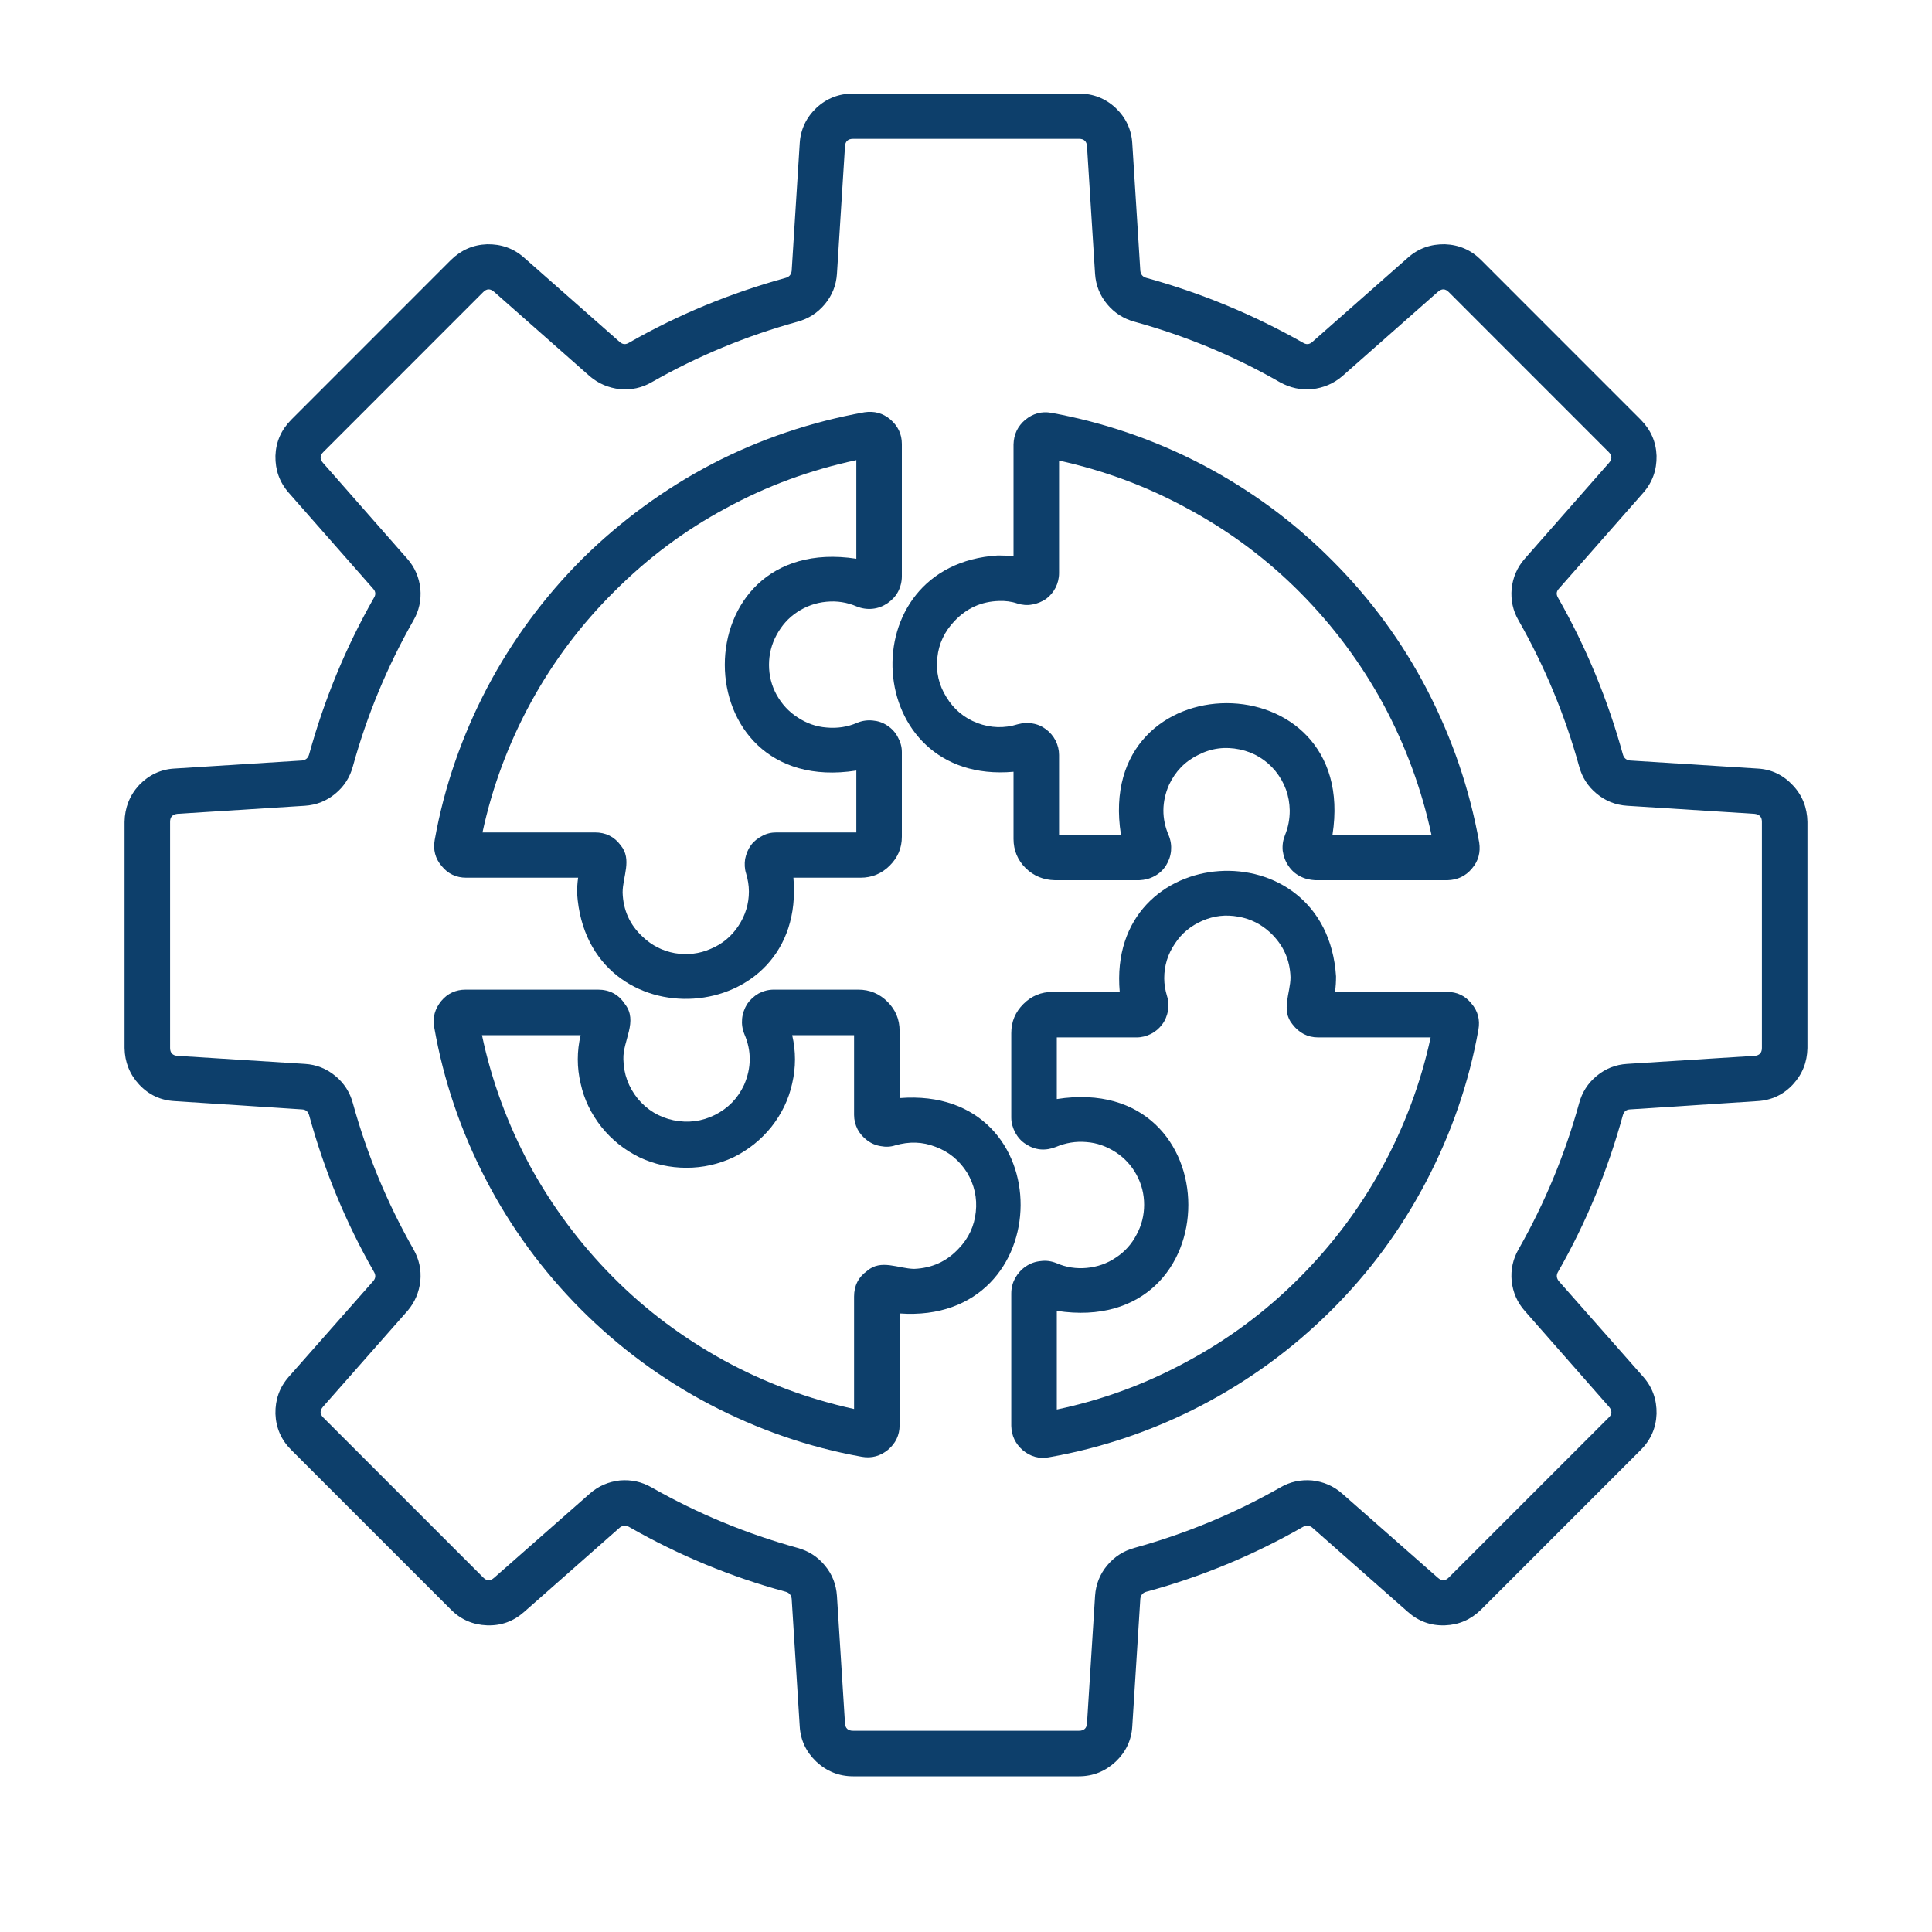
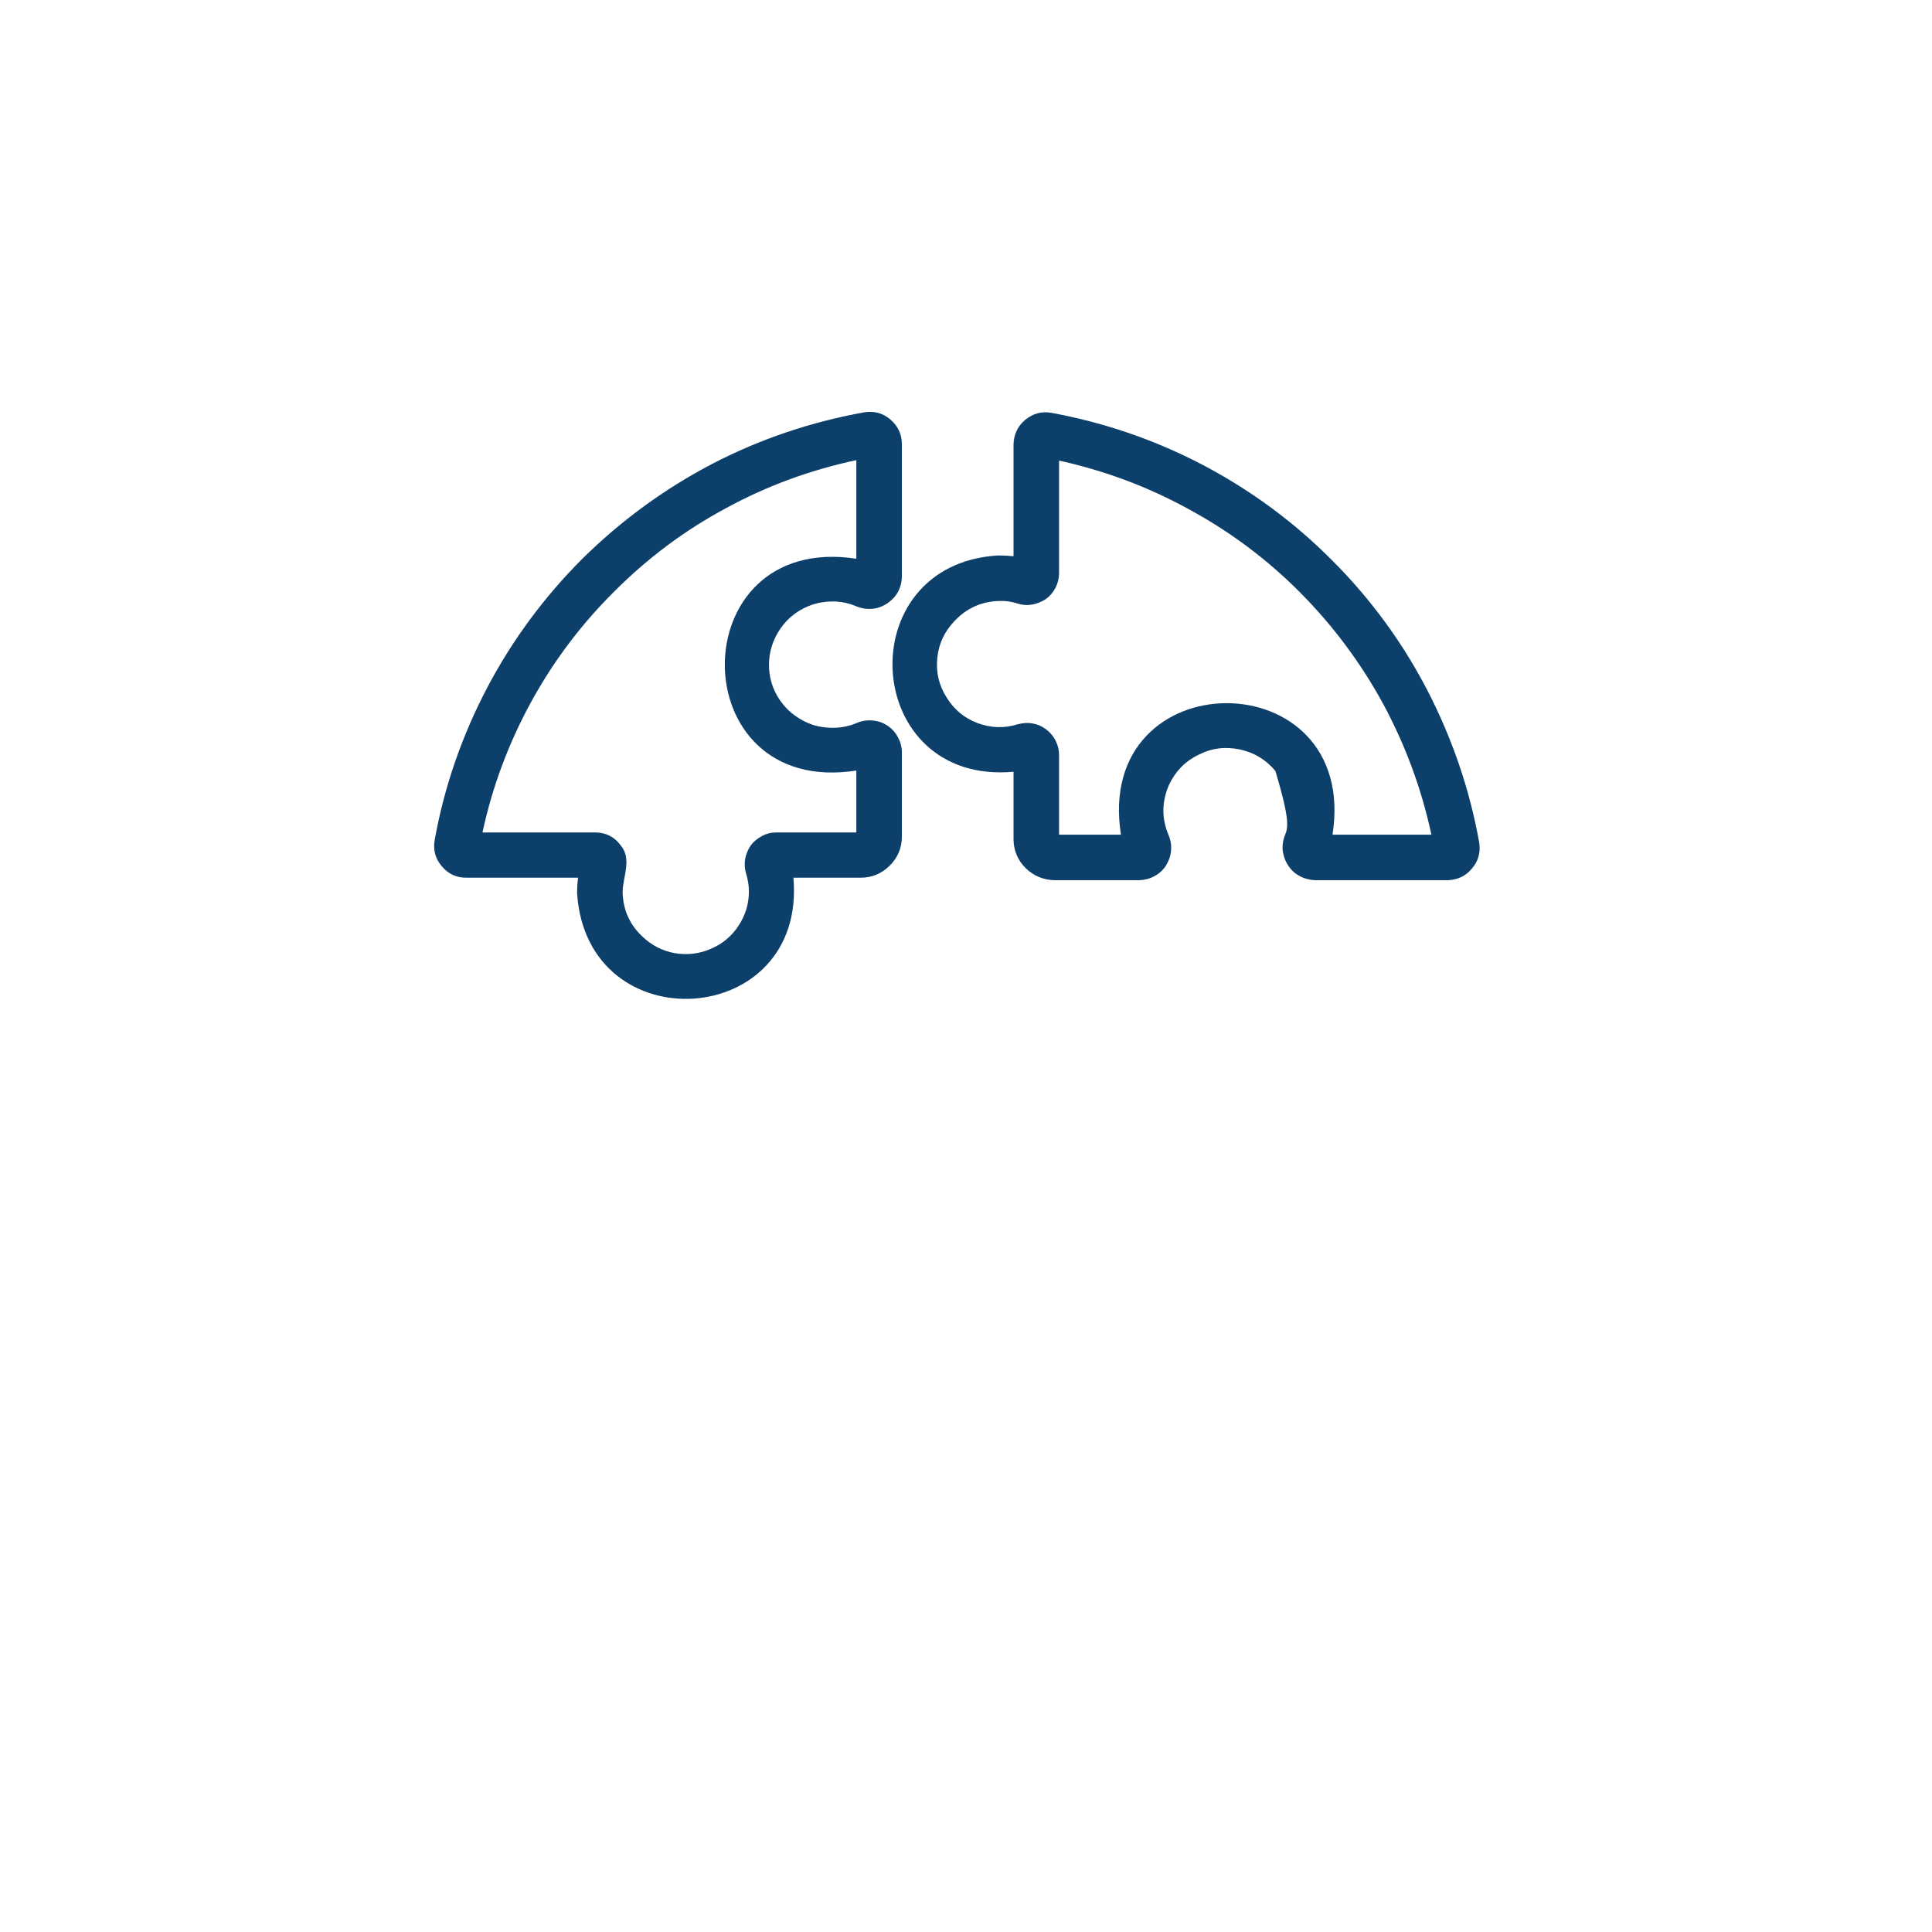
<svg xmlns="http://www.w3.org/2000/svg" width="40" zoomAndPan="magnify" viewBox="0 0 30 30" height="40" preserveAspectRatio="xMidYMid meet" version="1.0">
  <defs>
    <clipPath id="248183bd97">
-       <path d="M 1.934 1.453 L 28.066 1.453 L 28.066 27.582 L 1.934 27.582 Z M 1.934 1.453 " clip-rule="nonzero" />
-     </clipPath>
+       </clipPath>
  </defs>
  <g clip-path="url(#248183bd97)">
-     <path fill="#0d3f6b" d="M 27.289 11.934 L 25.309 11.809 C 25.25 11.801 25.215 11.77 25.199 11.711 C 24.965 10.863 24.633 10.055 24.195 9.285 C 24.164 9.234 24.164 9.188 24.203 9.145 L 25.516 7.652 C 25.66 7.488 25.727 7.297 25.723 7.078 C 25.715 6.859 25.633 6.676 25.48 6.52 L 22.996 4.035 C 22.844 3.883 22.656 3.801 22.438 3.793 C 22.219 3.789 22.027 3.855 21.863 4 L 20.375 5.312 C 20.328 5.352 20.281 5.352 20.23 5.32 C 19.465 4.887 18.656 4.551 17.805 4.316 C 17.746 4.301 17.715 4.266 17.707 4.207 L 17.582 2.227 C 17.57 2.012 17.48 1.824 17.324 1.676 C 17.164 1.527 16.973 1.453 16.754 1.453 L 13.246 1.453 C 13.027 1.453 12.836 1.527 12.676 1.676 C 12.52 1.824 12.43 2.012 12.418 2.227 L 12.293 4.207 C 12.285 4.266 12.254 4.301 12.195 4.316 C 11.344 4.551 10.535 4.883 9.77 5.32 C 9.719 5.352 9.672 5.352 9.625 5.312 L 8.137 4 C 7.973 3.855 7.781 3.789 7.562 3.793 C 7.344 3.801 7.16 3.883 7.004 4.035 L 4.52 6.52 C 4.367 6.676 4.285 6.859 4.277 7.078 C 4.273 7.297 4.34 7.488 4.484 7.652 L 5.797 9.145 C 5.836 9.188 5.836 9.238 5.805 9.285 C 5.367 10.055 5.035 10.863 4.801 11.711 C 4.785 11.77 4.75 11.801 4.691 11.809 L 2.711 11.934 C 2.496 11.945 2.309 12.035 2.16 12.191 C 2.012 12.352 1.938 12.543 1.934 12.762 L 1.934 16.273 C 1.938 16.492 2.012 16.68 2.16 16.84 C 2.309 17 2.492 17.086 2.711 17.098 L 4.691 17.227 C 4.75 17.23 4.785 17.262 4.801 17.32 C 5.035 18.172 5.367 18.98 5.805 19.746 C 5.836 19.797 5.836 19.844 5.797 19.891 L 4.484 21.379 C 4.34 21.543 4.273 21.734 4.277 21.953 C 4.285 22.172 4.367 22.359 4.52 22.512 L 7.004 24.996 C 7.156 25.148 7.344 25.23 7.562 25.238 C 7.781 25.246 7.973 25.176 8.137 25.031 L 9.625 23.719 C 9.672 23.684 9.719 23.68 9.77 23.711 C 10.535 24.148 11.344 24.484 12.195 24.715 C 12.254 24.73 12.285 24.766 12.293 24.824 L 12.418 26.805 C 12.43 27.023 12.52 27.207 12.676 27.355 C 12.836 27.504 13.027 27.582 13.246 27.582 L 16.754 27.582 C 16.973 27.582 17.164 27.504 17.324 27.355 C 17.48 27.207 17.57 27.023 17.582 26.805 L 17.707 24.824 C 17.715 24.766 17.746 24.73 17.805 24.715 C 18.656 24.484 19.465 24.148 20.23 23.711 C 20.281 23.68 20.328 23.684 20.375 23.719 L 21.863 25.031 C 22.027 25.176 22.219 25.246 22.438 25.238 C 22.656 25.23 22.84 25.148 22.996 24.996 L 25.48 22.512 C 25.633 22.359 25.715 22.172 25.723 21.953 C 25.727 21.734 25.66 21.543 25.516 21.379 L 24.203 19.891 C 24.168 19.844 24.164 19.797 24.195 19.746 C 24.633 18.98 24.965 18.172 25.199 17.32 C 25.215 17.262 25.25 17.23 25.309 17.227 L 27.289 17.098 C 27.504 17.086 27.691 17 27.84 16.84 C 27.988 16.68 28.062 16.492 28.066 16.273 L 28.066 12.762 C 28.062 12.543 27.988 12.352 27.84 12.195 C 27.691 12.035 27.508 11.945 27.289 11.934 Z M 27.359 16.273 C 27.359 16.348 27.32 16.391 27.242 16.395 L 25.266 16.52 C 25.086 16.531 24.93 16.594 24.793 16.707 C 24.656 16.82 24.566 16.961 24.52 17.133 C 24.301 17.926 23.988 18.68 23.582 19.395 C 23.492 19.551 23.457 19.715 23.473 19.891 C 23.492 20.066 23.559 20.223 23.676 20.355 L 24.984 21.844 C 25.035 21.902 25.035 21.961 24.98 22.012 L 22.496 24.496 C 22.441 24.551 22.387 24.551 22.328 24.5 L 20.84 23.191 C 20.707 23.074 20.551 23.008 20.375 22.988 C 20.199 22.973 20.031 23.008 19.879 23.098 C 19.164 23.504 18.41 23.816 17.617 24.035 C 17.445 24.082 17.305 24.172 17.191 24.309 C 17.078 24.445 17.016 24.602 17.004 24.781 L 16.879 26.758 C 16.875 26.836 16.832 26.875 16.754 26.875 L 13.246 26.875 C 13.168 26.875 13.125 26.836 13.121 26.758 L 12.996 24.781 C 12.984 24.602 12.922 24.445 12.809 24.309 C 12.695 24.172 12.555 24.082 12.383 24.035 C 11.59 23.816 10.836 23.504 10.121 23.098 C 9.965 23.008 9.801 22.973 9.625 22.988 C 9.449 23.008 9.293 23.074 9.16 23.191 L 7.672 24.5 C 7.613 24.551 7.559 24.551 7.504 24.496 L 5.02 22.012 C 4.965 21.957 4.965 21.902 5.016 21.844 L 6.328 20.355 C 6.441 20.223 6.508 20.066 6.527 19.891 C 6.543 19.715 6.508 19.551 6.418 19.395 C 6.012 18.68 5.699 17.926 5.48 17.133 C 5.434 16.961 5.344 16.82 5.207 16.707 C 5.07 16.594 4.914 16.531 4.734 16.52 L 2.758 16.395 C 2.68 16.391 2.641 16.348 2.641 16.273 L 2.641 12.762 C 2.641 12.684 2.68 12.645 2.758 12.637 L 4.734 12.512 C 4.914 12.5 5.07 12.438 5.207 12.324 C 5.344 12.211 5.434 12.07 5.48 11.898 C 5.699 11.105 6.012 10.352 6.418 9.637 C 6.508 9.484 6.543 9.316 6.527 9.141 C 6.508 8.965 6.441 8.809 6.324 8.676 L 5.016 7.188 C 4.965 7.129 4.965 7.074 5.02 7.02 L 7.504 4.535 C 7.559 4.48 7.613 4.48 7.672 4.531 L 9.16 5.844 C 9.293 5.957 9.449 6.023 9.625 6.043 C 9.801 6.059 9.969 6.023 10.121 5.934 C 10.836 5.527 11.59 5.215 12.383 4.996 C 12.555 4.949 12.695 4.859 12.809 4.723 C 12.922 4.586 12.984 4.43 12.996 4.254 L 13.121 2.273 C 13.125 2.195 13.168 2.156 13.246 2.156 L 16.758 2.156 C 16.832 2.156 16.875 2.195 16.879 2.273 L 17.004 4.254 C 17.016 4.43 17.078 4.586 17.191 4.723 C 17.305 4.859 17.445 4.949 17.617 4.996 C 18.41 5.215 19.164 5.527 19.879 5.938 C 20.035 6.023 20.199 6.059 20.375 6.043 C 20.551 6.023 20.707 5.957 20.84 5.844 L 22.328 4.531 C 22.387 4.48 22.441 4.48 22.496 4.535 L 24.98 7.02 C 25.035 7.074 25.035 7.129 24.984 7.188 L 23.676 8.676 C 23.559 8.809 23.492 8.965 23.473 9.141 C 23.457 9.316 23.492 9.484 23.582 9.637 C 23.988 10.352 24.301 11.105 24.52 11.898 C 24.566 12.07 24.656 12.211 24.793 12.324 C 24.93 12.438 25.086 12.5 25.266 12.512 L 27.242 12.637 C 27.32 12.645 27.359 12.684 27.359 12.762 Z M 27.359 16.273 " fill-opacity="1" fill-rule="nonzero" />
-   </g>
+     </g>
  <path fill="#0d3f6b" d="M 7.238 13.629 L 8.977 13.629 C 8.965 13.711 8.961 13.793 8.961 13.871 C 9.113 16.203 12.527 15.98 12.32 13.629 L 13.363 13.629 C 13.539 13.629 13.691 13.566 13.816 13.441 C 13.941 13.316 14.004 13.168 14.004 12.992 L 14.004 11.676 C 14.004 11.594 13.98 11.516 13.941 11.445 C 13.902 11.371 13.848 11.312 13.777 11.266 C 13.707 11.219 13.633 11.195 13.551 11.188 C 13.469 11.18 13.387 11.191 13.312 11.223 C 13.16 11.289 13 11.312 12.836 11.297 C 12.672 11.285 12.523 11.23 12.387 11.141 C 12.246 11.051 12.141 10.934 12.059 10.789 C 11.98 10.645 11.941 10.488 11.941 10.324 C 11.941 10.16 11.98 10.004 12.059 9.859 C 12.137 9.715 12.242 9.594 12.379 9.504 C 12.516 9.414 12.668 9.359 12.832 9.344 C 12.996 9.328 13.152 9.352 13.305 9.418 C 13.383 9.449 13.465 9.461 13.547 9.453 C 13.633 9.445 13.711 9.414 13.781 9.367 C 13.848 9.32 13.906 9.262 13.945 9.188 C 13.984 9.113 14.004 9.031 14.004 8.949 L 14.004 6.895 C 14.004 6.738 13.941 6.613 13.824 6.512 C 13.707 6.414 13.574 6.379 13.422 6.402 C 12.594 6.551 11.805 6.816 11.059 7.203 C 10.312 7.594 9.641 8.086 9.043 8.676 C 8.449 9.27 7.953 9.941 7.562 10.684 C 7.172 11.43 6.898 12.215 6.75 13.043 C 6.723 13.195 6.758 13.332 6.859 13.449 C 6.957 13.57 7.086 13.629 7.238 13.629 Z M 13.297 7.145 L 13.297 8.676 C 10.57 8.258 10.578 12.391 13.297 11.965 L 13.297 12.926 L 12.059 12.926 C 11.98 12.926 11.906 12.941 11.836 12.98 C 11.766 13.016 11.707 13.062 11.66 13.125 C 11.613 13.191 11.586 13.262 11.57 13.34 C 11.559 13.414 11.562 13.492 11.586 13.566 C 11.613 13.656 11.629 13.75 11.629 13.844 C 11.629 14.035 11.574 14.215 11.465 14.379 C 11.359 14.539 11.215 14.66 11.035 14.734 C 10.859 14.812 10.672 14.832 10.48 14.801 C 10.289 14.766 10.125 14.684 9.98 14.547 C 9.781 14.363 9.676 14.133 9.668 13.859 C 9.668 13.613 9.82 13.344 9.637 13.125 C 9.539 12.992 9.406 12.926 9.238 12.926 L 7.492 12.926 C 7.645 12.215 7.898 11.539 8.246 10.902 C 8.594 10.266 9.027 9.691 9.543 9.18 C 10.059 8.664 10.633 8.234 11.273 7.891 C 11.91 7.543 12.586 7.297 13.297 7.145 Z M 13.297 7.145 " fill-opacity="1" fill-rule="nonzero" />
-   <path fill="#0d3f6b" d="M 16.324 6.41 C 16.172 6.383 16.039 6.422 15.918 6.52 C 15.801 6.621 15.742 6.746 15.738 6.902 L 15.738 8.637 C 15.66 8.629 15.578 8.625 15.496 8.625 C 13.172 8.766 13.383 12.195 15.738 11.984 L 15.738 13.027 C 15.738 13.203 15.801 13.355 15.926 13.48 C 16.051 13.602 16.203 13.664 16.379 13.668 L 17.691 13.668 C 17.777 13.664 17.852 13.645 17.926 13.605 C 18 13.566 18.059 13.512 18.105 13.441 C 18.148 13.371 18.176 13.297 18.184 13.211 C 18.191 13.129 18.18 13.051 18.148 12.973 C 18.035 12.711 18.039 12.449 18.152 12.188 C 18.25 11.98 18.398 11.824 18.605 11.723 C 18.809 11.617 19.023 11.59 19.25 11.637 C 19.473 11.684 19.66 11.797 19.805 11.973 C 19.949 12.152 20.023 12.355 20.027 12.586 C 20.027 12.719 20.004 12.844 19.953 12.969 C 19.922 13.047 19.91 13.125 19.918 13.211 C 19.93 13.293 19.957 13.371 20.004 13.441 C 20.051 13.512 20.109 13.566 20.184 13.605 C 20.258 13.645 20.34 13.664 20.422 13.668 L 22.477 13.668 C 22.629 13.664 22.758 13.605 22.855 13.488 C 22.957 13.371 22.992 13.234 22.969 13.082 C 22.82 12.254 22.551 11.469 22.164 10.719 C 21.777 9.973 21.285 9.301 20.691 8.707 C 20.098 8.109 19.43 7.617 18.684 7.223 C 17.938 6.832 17.152 6.562 16.324 6.41 Z M 20.691 12.961 C 21.117 10.238 16.977 10.238 17.406 12.961 L 16.445 12.961 L 16.445 11.723 C 16.445 11.645 16.426 11.57 16.391 11.5 C 16.355 11.43 16.305 11.371 16.242 11.324 C 16.18 11.277 16.109 11.246 16.031 11.234 C 15.957 11.219 15.879 11.227 15.805 11.246 C 15.594 11.312 15.383 11.305 15.176 11.227 C 14.969 11.148 14.809 11.012 14.695 10.824 C 14.578 10.637 14.531 10.434 14.555 10.211 C 14.578 9.992 14.668 9.805 14.82 9.645 C 15.008 9.445 15.238 9.34 15.512 9.332 C 15.609 9.328 15.707 9.34 15.797 9.371 C 15.875 9.395 15.949 9.402 16.027 9.387 C 16.105 9.375 16.176 9.344 16.242 9.301 C 16.305 9.254 16.355 9.195 16.391 9.125 C 16.426 9.055 16.445 8.98 16.445 8.898 L 16.445 7.152 C 17.156 7.309 17.828 7.559 18.465 7.91 C 19.105 8.258 19.68 8.688 20.191 9.203 C 20.703 9.719 21.133 10.297 21.48 10.934 C 21.824 11.574 22.074 12.25 22.227 12.961 Z M 20.691 12.961 " fill-opacity="1" fill-rule="nonzero" />
-   <path fill="#0d3f6b" d="M 22.469 15.402 L 20.73 15.402 C 20.742 15.32 20.746 15.242 20.746 15.16 C 20.594 12.832 17.18 13.051 17.387 15.402 L 16.344 15.402 C 16.168 15.402 16.016 15.465 15.891 15.59 C 15.766 15.715 15.703 15.863 15.703 16.043 L 15.703 17.355 C 15.703 17.438 15.727 17.516 15.766 17.59 C 15.805 17.66 15.859 17.723 15.93 17.766 C 16 17.812 16.074 17.84 16.156 17.848 C 16.242 17.855 16.32 17.84 16.398 17.809 C 16.547 17.746 16.707 17.719 16.871 17.734 C 17.035 17.746 17.184 17.801 17.324 17.891 C 17.461 17.98 17.57 18.098 17.648 18.242 C 17.727 18.387 17.766 18.543 17.766 18.707 C 17.766 18.871 17.727 19.027 17.648 19.172 C 17.574 19.316 17.465 19.438 17.328 19.527 C 17.191 19.621 17.039 19.672 16.875 19.688 C 16.711 19.703 16.555 19.68 16.402 19.613 C 16.324 19.582 16.242 19.57 16.16 19.582 C 16.074 19.59 16 19.617 15.93 19.664 C 15.859 19.711 15.805 19.773 15.762 19.848 C 15.723 19.922 15.703 20 15.703 20.086 L 15.703 22.141 C 15.707 22.293 15.766 22.418 15.883 22.52 C 16 22.617 16.133 22.656 16.285 22.629 C 17.113 22.484 17.902 22.215 18.648 21.828 C 19.395 21.438 20.066 20.949 20.664 20.355 C 21.262 19.762 21.754 19.094 22.145 18.348 C 22.535 17.602 22.809 16.816 22.957 15.988 C 22.984 15.836 22.949 15.699 22.848 15.582 C 22.75 15.461 22.625 15.402 22.469 15.402 Z M 16.41 21.887 L 16.41 20.355 C 19.137 20.773 19.129 16.641 16.41 17.066 L 16.41 16.109 L 17.648 16.109 C 17.727 16.109 17.801 16.09 17.871 16.055 C 17.941 16.02 18 15.969 18.047 15.906 C 18.094 15.844 18.121 15.773 18.137 15.695 C 18.148 15.617 18.145 15.539 18.121 15.465 C 18.094 15.375 18.078 15.285 18.078 15.191 C 18.078 14.996 18.133 14.816 18.242 14.656 C 18.348 14.492 18.492 14.375 18.672 14.297 C 18.852 14.219 19.035 14.199 19.227 14.234 C 19.418 14.266 19.586 14.352 19.727 14.484 C 19.926 14.672 20.031 14.902 20.039 15.176 C 20.039 15.418 19.887 15.688 20.07 15.906 C 20.172 16.039 20.305 16.109 20.469 16.109 L 22.215 16.109 C 22.062 16.816 21.809 17.492 21.461 18.129 C 21.113 18.766 20.68 19.34 20.164 19.855 C 19.652 20.367 19.074 20.797 18.434 21.141 C 17.797 21.488 17.121 21.738 16.41 21.887 Z M 16.41 21.887 " fill-opacity="1" fill-rule="nonzero" />
-   <path fill="#0d3f6b" d="M 13.969 17.051 L 13.969 16.008 C 13.969 15.828 13.906 15.68 13.781 15.555 C 13.656 15.43 13.504 15.367 13.328 15.367 L 12.016 15.367 C 11.934 15.367 11.855 15.387 11.781 15.426 C 11.707 15.469 11.648 15.523 11.602 15.59 C 11.559 15.66 11.531 15.738 11.523 15.82 C 11.516 15.902 11.527 15.98 11.559 16.059 C 11.672 16.32 11.668 16.582 11.555 16.844 C 11.457 17.055 11.309 17.207 11.102 17.312 C 10.898 17.414 10.684 17.441 10.457 17.395 C 10.234 17.348 10.047 17.234 9.902 17.059 C 9.758 16.879 9.684 16.676 9.68 16.449 C 9.668 16.16 9.914 15.859 9.703 15.59 C 9.605 15.441 9.465 15.367 9.285 15.367 L 7.23 15.367 C 7.078 15.367 6.949 15.426 6.852 15.543 C 6.754 15.664 6.715 15.797 6.742 15.949 C 6.887 16.777 7.156 17.566 7.543 18.312 C 7.93 19.059 8.422 19.73 9.016 20.328 C 9.609 20.922 10.277 21.418 11.023 21.809 C 11.77 22.199 12.555 22.473 13.383 22.621 C 13.535 22.648 13.672 22.609 13.789 22.512 C 13.906 22.414 13.969 22.285 13.969 22.133 L 13.969 20.395 C 16.457 20.574 16.492 16.852 13.969 17.051 Z M 14.887 19.387 C 14.699 19.59 14.469 19.691 14.195 19.703 C 13.949 19.699 13.68 19.547 13.465 19.734 C 13.328 19.832 13.262 19.965 13.262 20.133 L 13.262 21.879 C 12.551 21.723 11.879 21.473 11.242 21.125 C 10.602 20.773 10.027 20.344 9.516 19.828 C 9.004 19.312 8.574 18.734 8.227 18.098 C 7.883 17.457 7.633 16.781 7.484 16.074 L 9.016 16.074 C 8.957 16.324 8.957 16.574 9.016 16.824 C 9.07 17.074 9.18 17.297 9.34 17.5 C 9.5 17.699 9.695 17.855 9.926 17.969 C 10.156 18.078 10.402 18.133 10.66 18.133 C 10.914 18.133 11.16 18.078 11.391 17.969 C 11.621 17.855 11.816 17.699 11.977 17.5 C 12.137 17.297 12.246 17.074 12.301 16.824 C 12.359 16.574 12.359 16.324 12.301 16.074 L 13.262 16.074 L 13.262 17.312 C 13.262 17.391 13.281 17.465 13.316 17.535 C 13.352 17.602 13.402 17.66 13.465 17.707 C 13.527 17.754 13.598 17.785 13.676 17.797 C 13.754 17.812 13.828 17.809 13.902 17.785 C 14.117 17.723 14.324 17.727 14.531 17.809 C 14.738 17.887 14.898 18.02 15.016 18.207 C 15.129 18.395 15.176 18.602 15.152 18.82 C 15.129 19.039 15.039 19.23 14.887 19.387 Z M 14.887 19.387 " fill-opacity="1" fill-rule="nonzero" />
+   <path fill="#0d3f6b" d="M 16.324 6.41 C 16.172 6.383 16.039 6.422 15.918 6.52 C 15.801 6.621 15.742 6.746 15.738 6.902 L 15.738 8.637 C 15.66 8.629 15.578 8.625 15.496 8.625 C 13.172 8.766 13.383 12.195 15.738 11.984 L 15.738 13.027 C 15.738 13.203 15.801 13.355 15.926 13.48 C 16.051 13.602 16.203 13.664 16.379 13.668 L 17.691 13.668 C 17.777 13.664 17.852 13.645 17.926 13.605 C 18 13.566 18.059 13.512 18.105 13.441 C 18.148 13.371 18.176 13.297 18.184 13.211 C 18.191 13.129 18.18 13.051 18.148 12.973 C 18.035 12.711 18.039 12.449 18.152 12.188 C 18.25 11.98 18.398 11.824 18.605 11.723 C 18.809 11.617 19.023 11.59 19.25 11.637 C 19.473 11.684 19.66 11.797 19.805 11.973 C 20.027 12.719 20.004 12.844 19.953 12.969 C 19.922 13.047 19.91 13.125 19.918 13.211 C 19.93 13.293 19.957 13.371 20.004 13.441 C 20.051 13.512 20.109 13.566 20.184 13.605 C 20.258 13.645 20.34 13.664 20.422 13.668 L 22.477 13.668 C 22.629 13.664 22.758 13.605 22.855 13.488 C 22.957 13.371 22.992 13.234 22.969 13.082 C 22.82 12.254 22.551 11.469 22.164 10.719 C 21.777 9.973 21.285 9.301 20.691 8.707 C 20.098 8.109 19.43 7.617 18.684 7.223 C 17.938 6.832 17.152 6.562 16.324 6.41 Z M 20.691 12.961 C 21.117 10.238 16.977 10.238 17.406 12.961 L 16.445 12.961 L 16.445 11.723 C 16.445 11.645 16.426 11.57 16.391 11.5 C 16.355 11.43 16.305 11.371 16.242 11.324 C 16.18 11.277 16.109 11.246 16.031 11.234 C 15.957 11.219 15.879 11.227 15.805 11.246 C 15.594 11.312 15.383 11.305 15.176 11.227 C 14.969 11.148 14.809 11.012 14.695 10.824 C 14.578 10.637 14.531 10.434 14.555 10.211 C 14.578 9.992 14.668 9.805 14.82 9.645 C 15.008 9.445 15.238 9.34 15.512 9.332 C 15.609 9.328 15.707 9.34 15.797 9.371 C 15.875 9.395 15.949 9.402 16.027 9.387 C 16.105 9.375 16.176 9.344 16.242 9.301 C 16.305 9.254 16.355 9.195 16.391 9.125 C 16.426 9.055 16.445 8.98 16.445 8.898 L 16.445 7.152 C 17.156 7.309 17.828 7.559 18.465 7.91 C 19.105 8.258 19.68 8.688 20.191 9.203 C 20.703 9.719 21.133 10.297 21.48 10.934 C 21.824 11.574 22.074 12.25 22.227 12.961 Z M 20.691 12.961 " fill-opacity="1" fill-rule="nonzero" />
</svg>